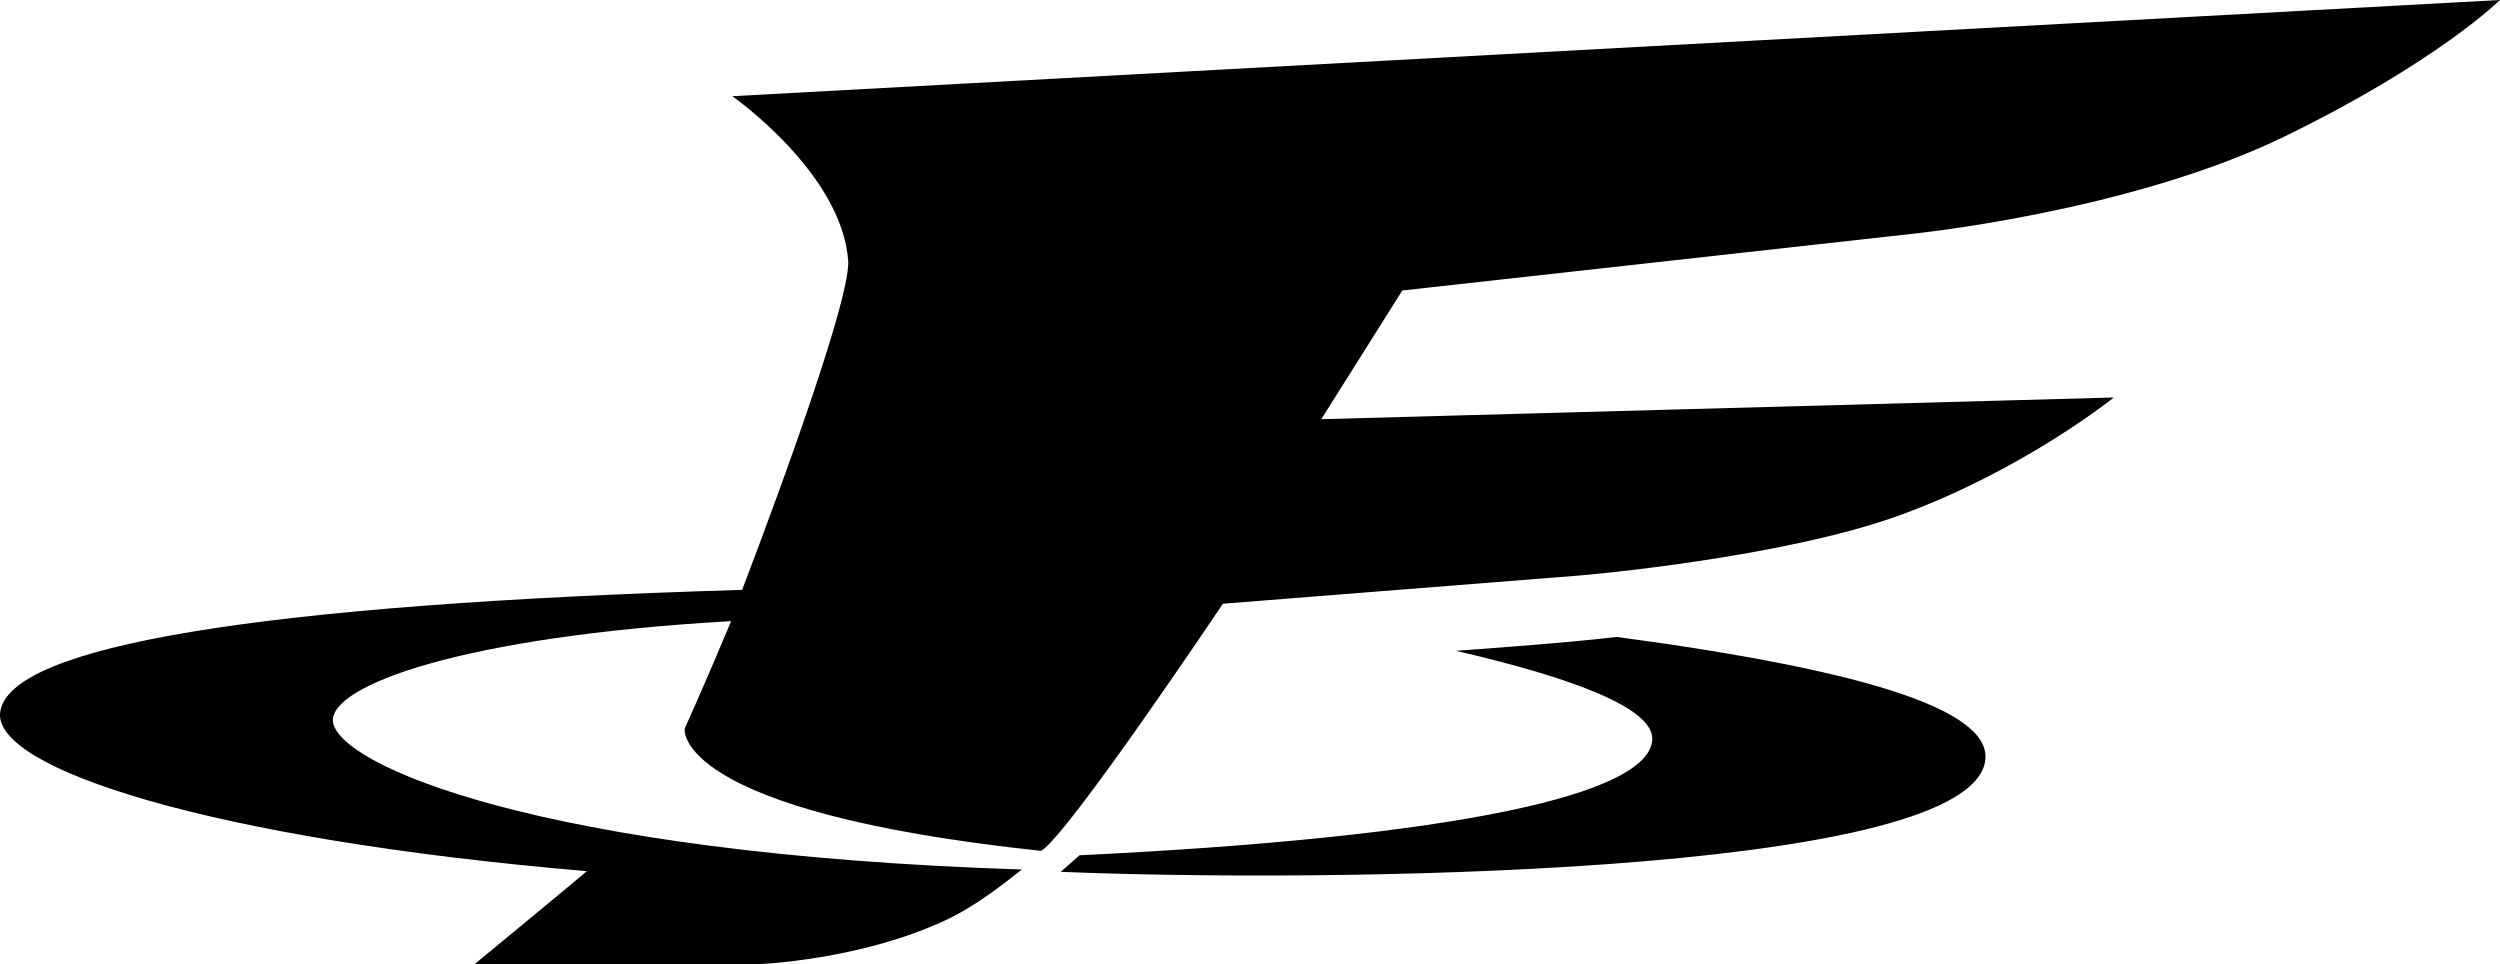
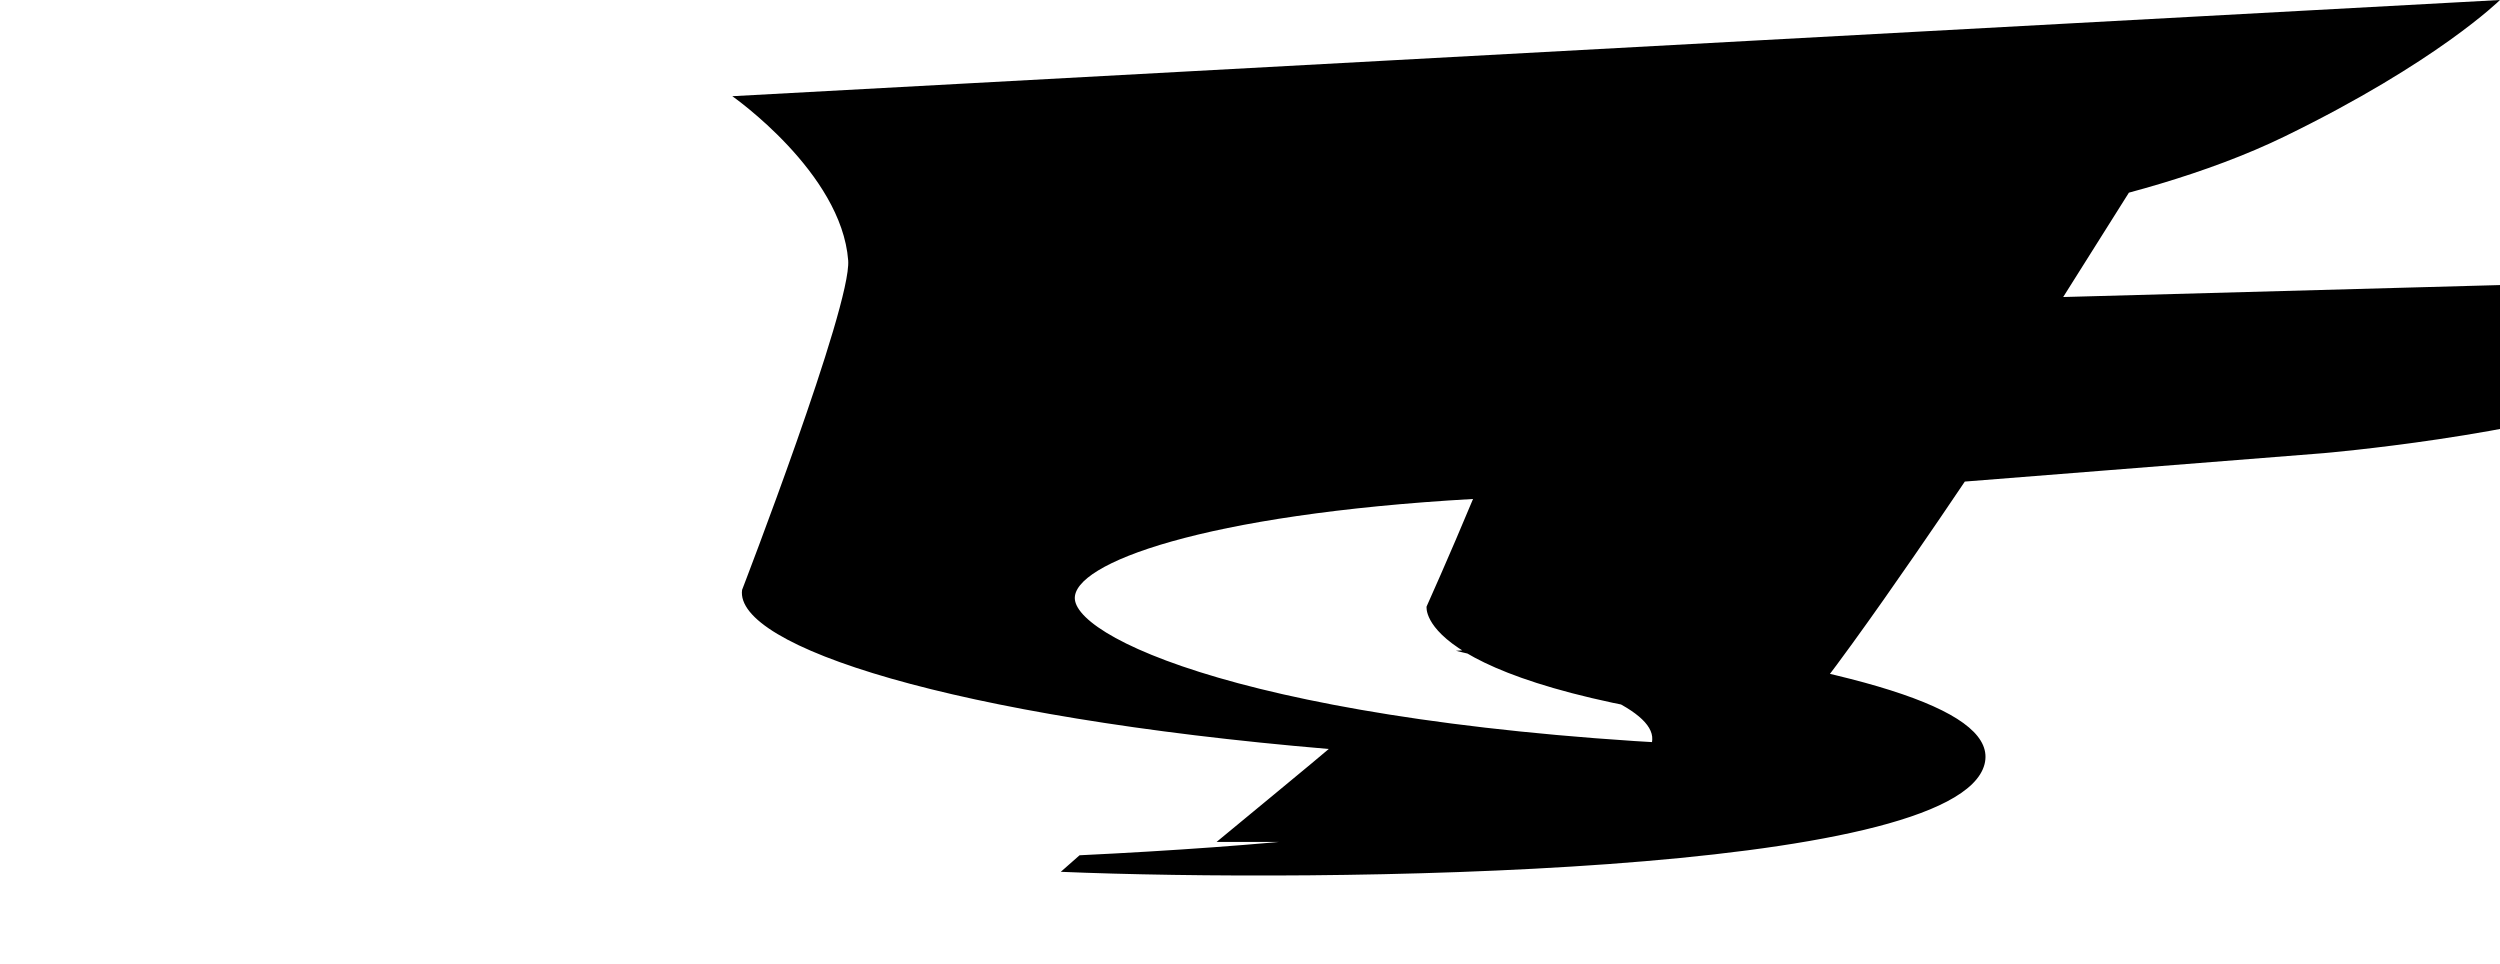
<svg xmlns="http://www.w3.org/2000/svg" version="1.1" id="Isolation_Mode" x="0px" y="0px" width="122.744px" height="47.334px" viewBox="220.526 422.158 122.744 47.334" enable-background="new 220.526 422.158 122.744 47.334" xml:space="preserve">
-   <path d="M314.33,433.647c0,0,10.725-1.065,18.377-4.795c7.488-3.649,10.562-6.694,10.562-6.694l-86.79,4.723  c0,0,5.365,3.746,5.691,8.065c0.165,2.24-5.209,16.173-5.209,16.173c-23.687,0.711-35.973,2.736-36.426,5.998  c-0.384,2.762,10.286,6.246,28.804,7.812c0.018,0.008-5.507,4.563-5.507,4.563h13.994c0,0,4.873-0.191,9.056-2.122  c1.542-0.705,2.93-1.829,3.817-2.522c-23.863-0.771-33.665-5.189-33.827-7.28c-0.127-1.748,6.302-4.16,19.551-4.914  c-1.175,2.823-2.281,5.281-2.281,5.281s-0.637,4.07,17.503,5.999c1.295-0.751,8.923-12.134,8.923-12.134l17.615-1.395  c0,0,9.882-0.841,15.697-2.978c6.03-2.208,10.43-5.753,10.43-5.753l-38.912,1.065l3.978-6.318L314.33,433.647z M299.907,453.43  c-2.49,0.303-7.9,0.681-7.9,0.681c5.757,1.329,9.724,2.824,9.641,4.362c-0.137,2.674-9.468,4.777-28.118,5.677l-0.922,0.812  c12.621,0.529,43.937,0.222,45.354-5.284C318.609,457.148,312.584,455.128,299.907,453.43z" />
+   <path d="M314.33,433.647c0,0,10.725-1.065,18.377-4.795c7.488-3.649,10.562-6.694,10.562-6.694l-86.79,4.723  c0,0,5.365,3.746,5.691,8.065c0.165,2.24-5.209,16.173-5.209,16.173c-0.384,2.762,10.286,6.246,28.804,7.812c0.018,0.008-5.507,4.563-5.507,4.563h13.994c0,0,4.873-0.191,9.056-2.122  c1.542-0.705,2.93-1.829,3.817-2.522c-23.863-0.771-33.665-5.189-33.827-7.28c-0.127-1.748,6.302-4.16,19.551-4.914  c-1.175,2.823-2.281,5.281-2.281,5.281s-0.637,4.07,17.503,5.999c1.295-0.751,8.923-12.134,8.923-12.134l17.615-1.395  c0,0,9.882-0.841,15.697-2.978c6.03-2.208,10.43-5.753,10.43-5.753l-38.912,1.065l3.978-6.318L314.33,433.647z M299.907,453.43  c-2.49,0.303-7.9,0.681-7.9,0.681c5.757,1.329,9.724,2.824,9.641,4.362c-0.137,2.674-9.468,4.777-28.118,5.677l-0.922,0.812  c12.621,0.529,43.937,0.222,45.354-5.284C318.609,457.148,312.584,455.128,299.907,453.43z" />
</svg>